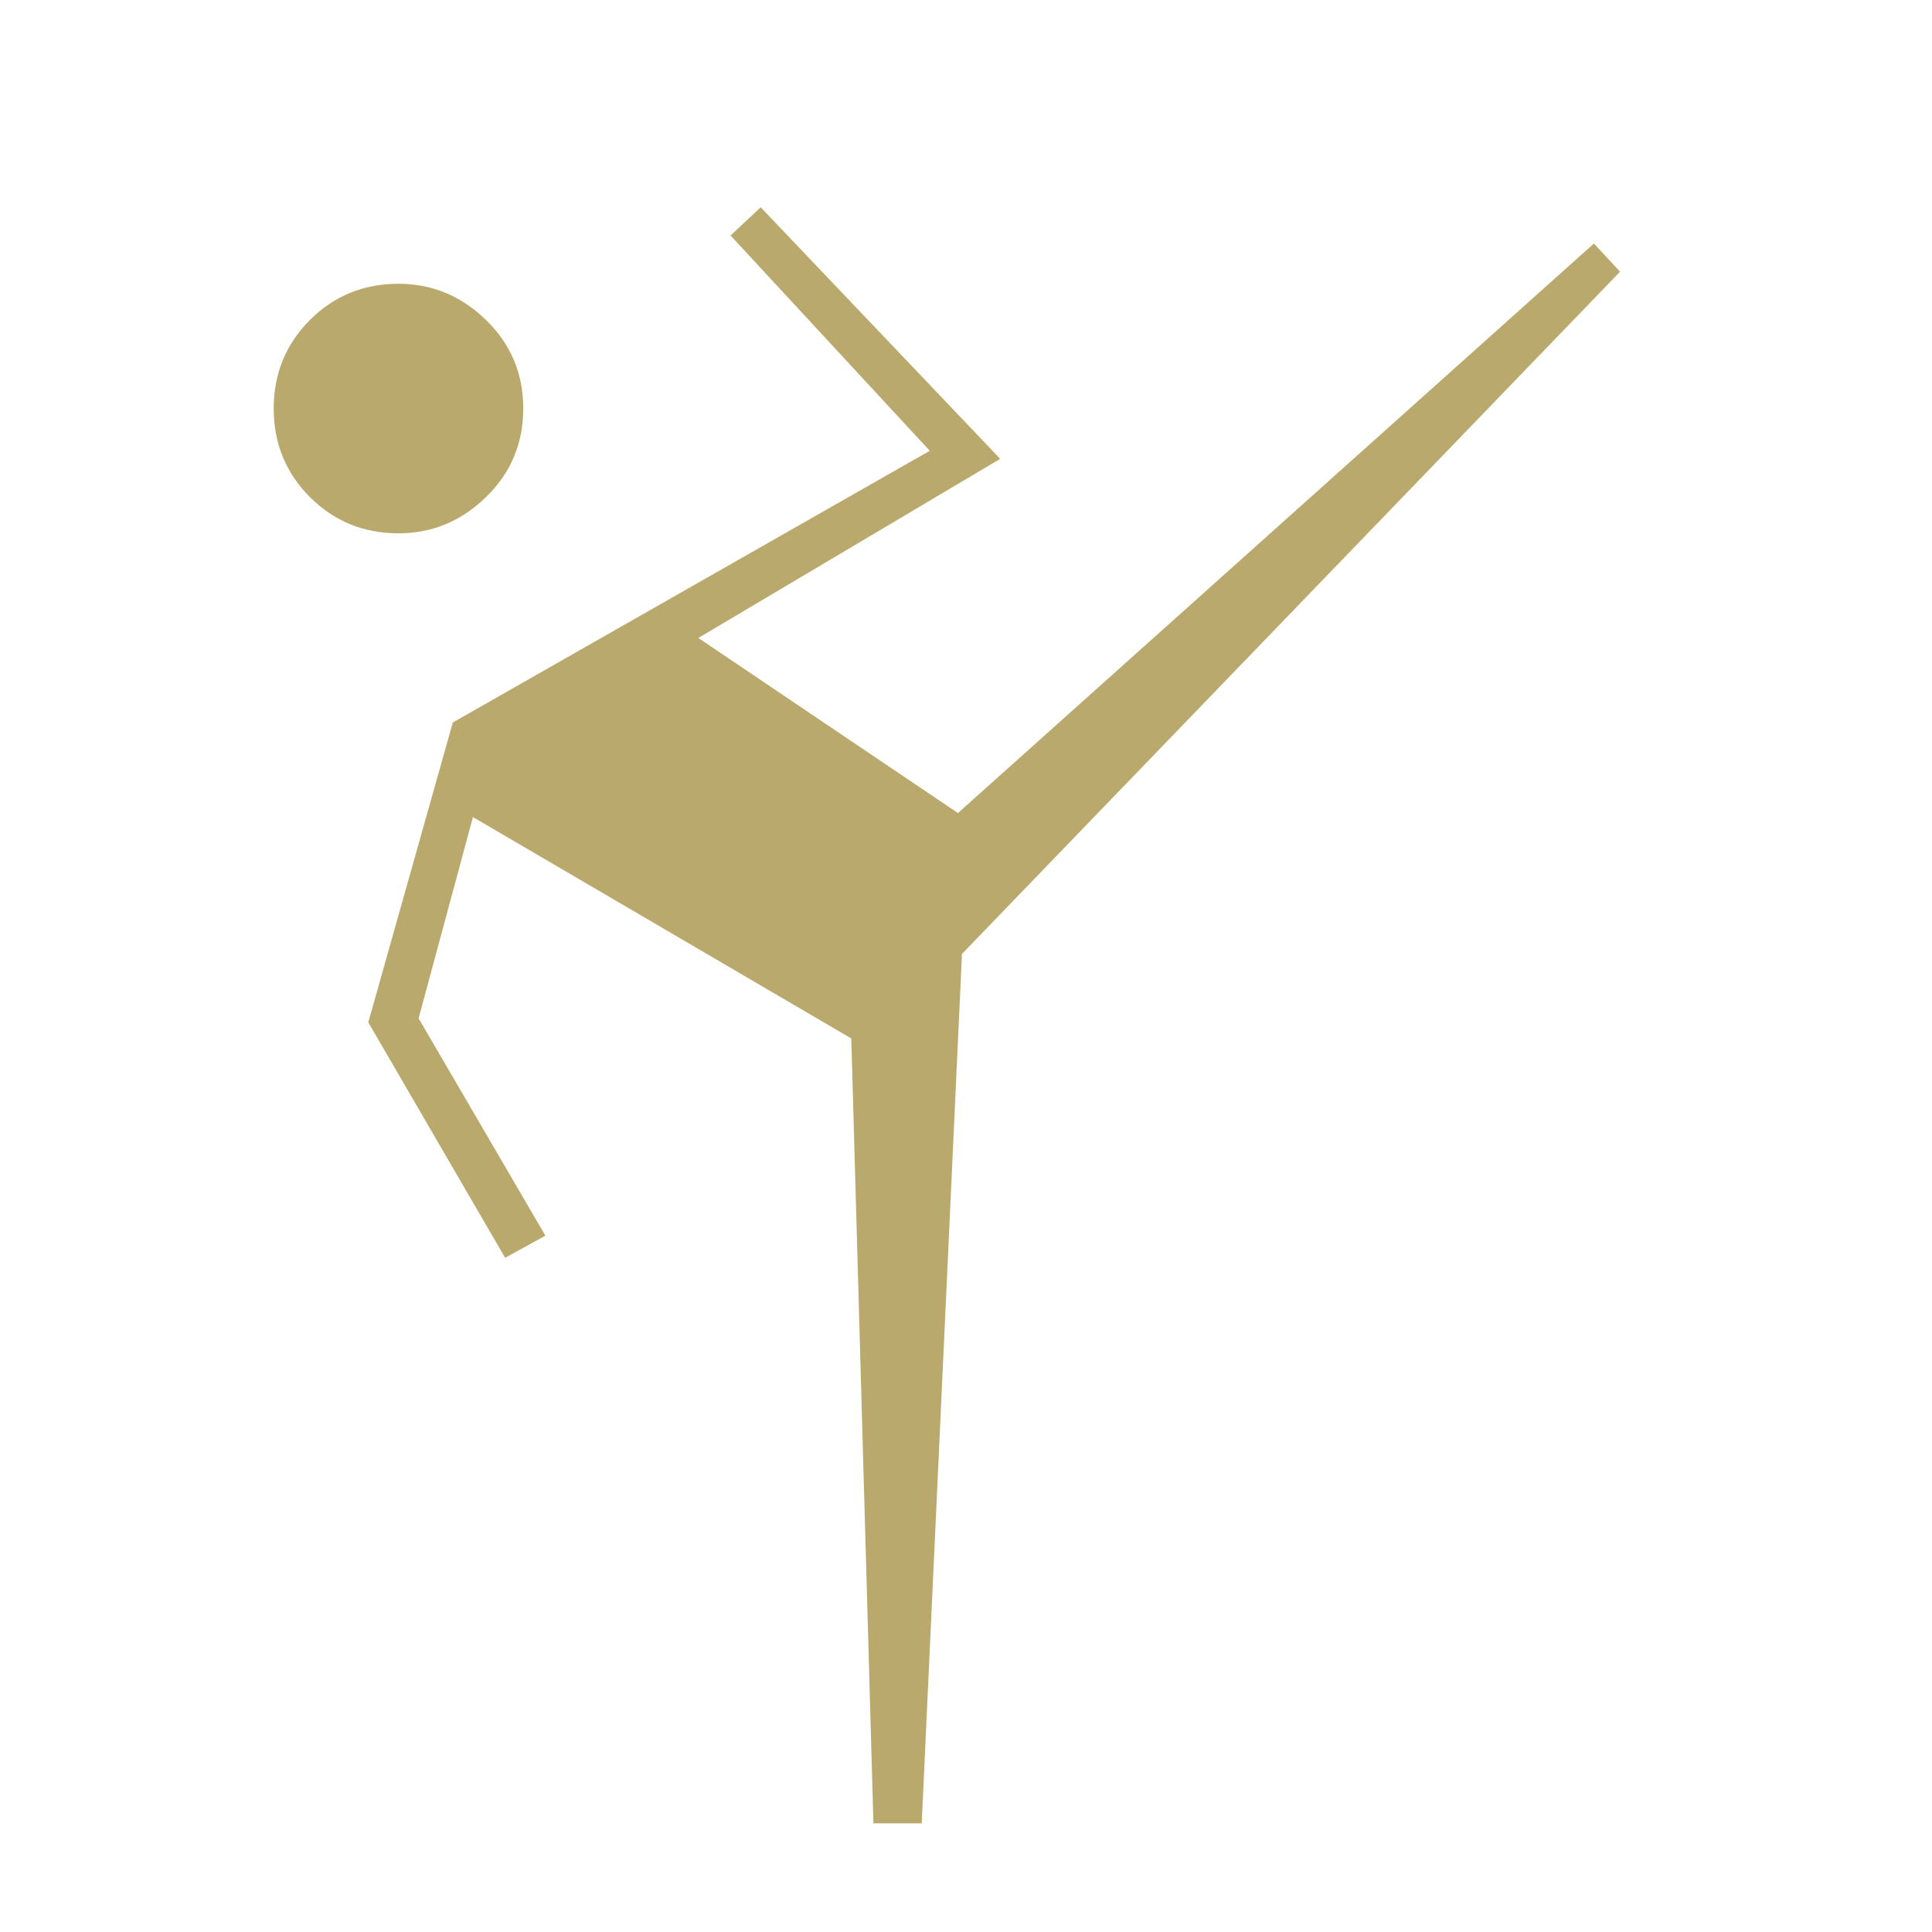
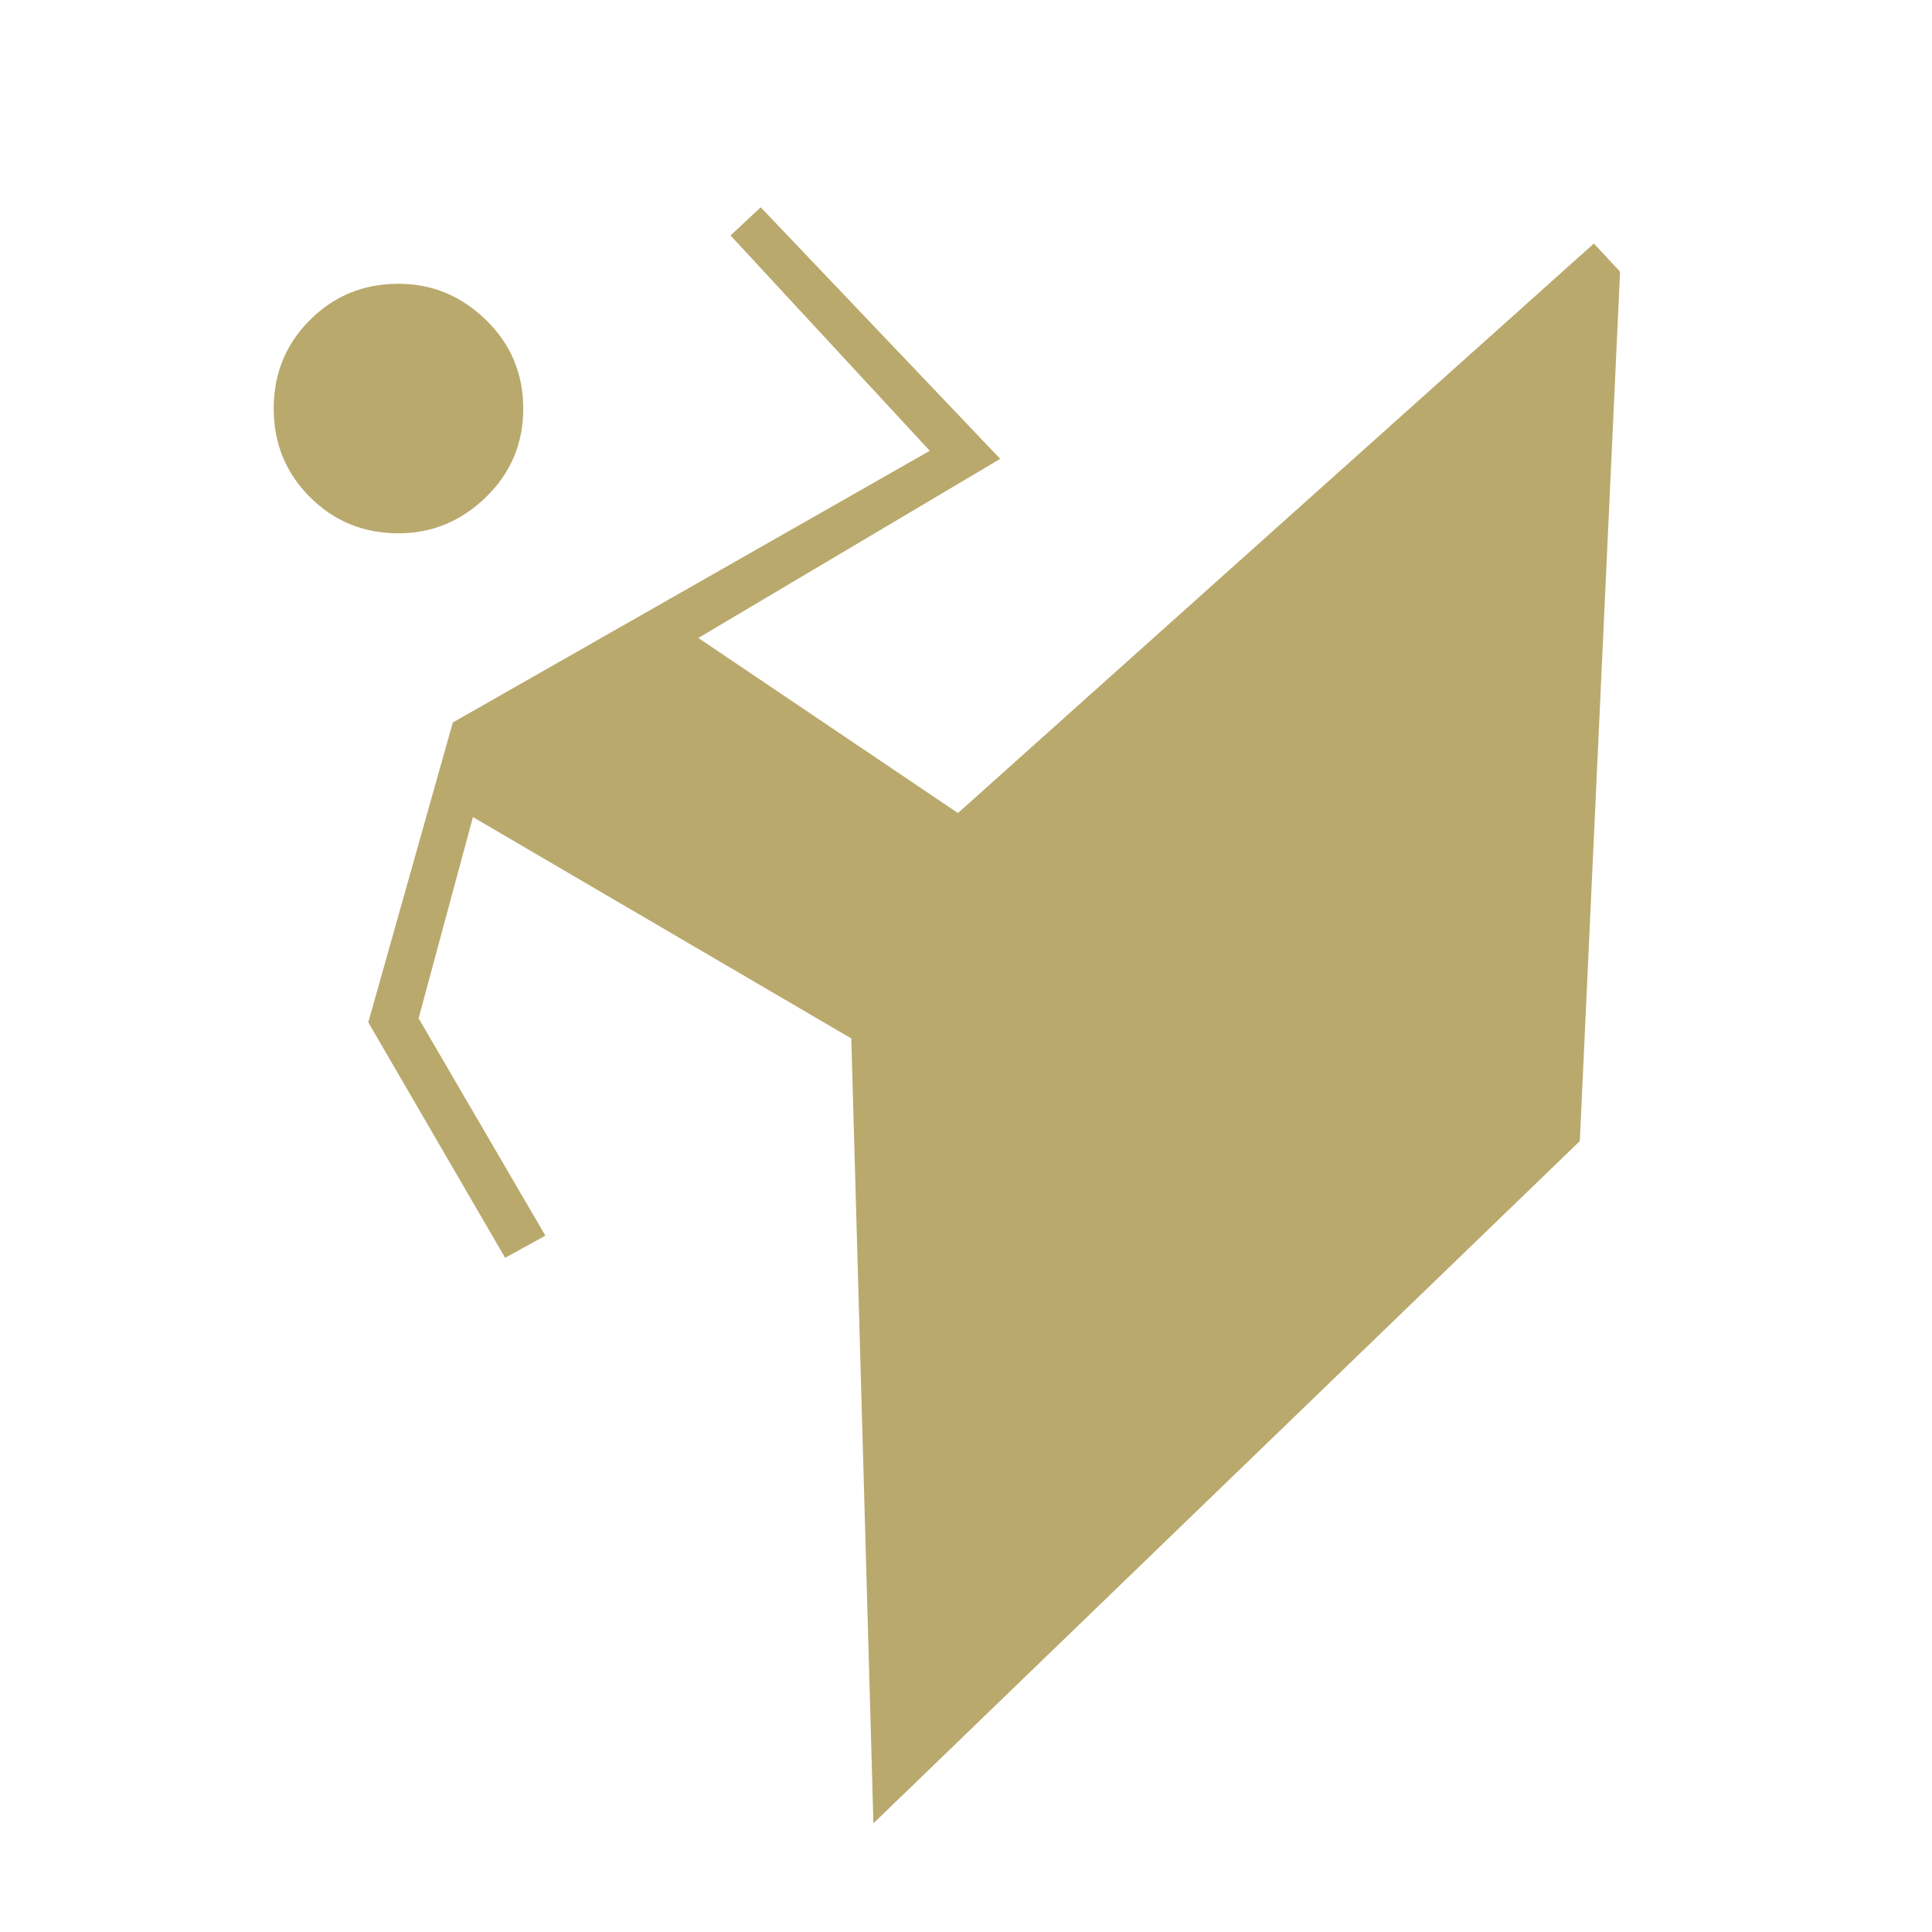
<svg xmlns="http://www.w3.org/2000/svg" fill="#BAA96D" height="48" width="48">
-   <path d="m21.7 45.3-.55-19.5-9.4-5.5-1.35 5 3.15 5.4-1 .55-3.4-5.85 2.1-7.45L23.1 11.2l-4.95-5.35.75-.7 5.95 6.25-7.5 4.45 6.45 4.35L39.6 6.05l.65.7L23.9 23.7l-1 21.6ZM9.9 13.25q-1.3 0-2.2-.9-.9-.9-.9-2.2 0-1.3.9-2.2.9-.9 2.2-.9 1.25 0 2.175.9.925.9.925 2.2 0 1.3-.925 2.2-.925.9-2.175.9Z" />
+   <path d="m21.7 45.3-.55-19.5-9.4-5.5-1.35 5 3.15 5.4-1 .55-3.4-5.85 2.1-7.45L23.1 11.2l-4.95-5.35.75-.7 5.95 6.25-7.5 4.45 6.45 4.35L39.6 6.05l.65.7l-1 21.6ZM9.9 13.25q-1.3 0-2.2-.9-.9-.9-.9-2.2 0-1.3.9-2.2.9-.9 2.2-.9 1.25 0 2.175.9.925.9.925 2.2 0 1.3-.925 2.2-.925.9-2.175.9Z" />
</svg>